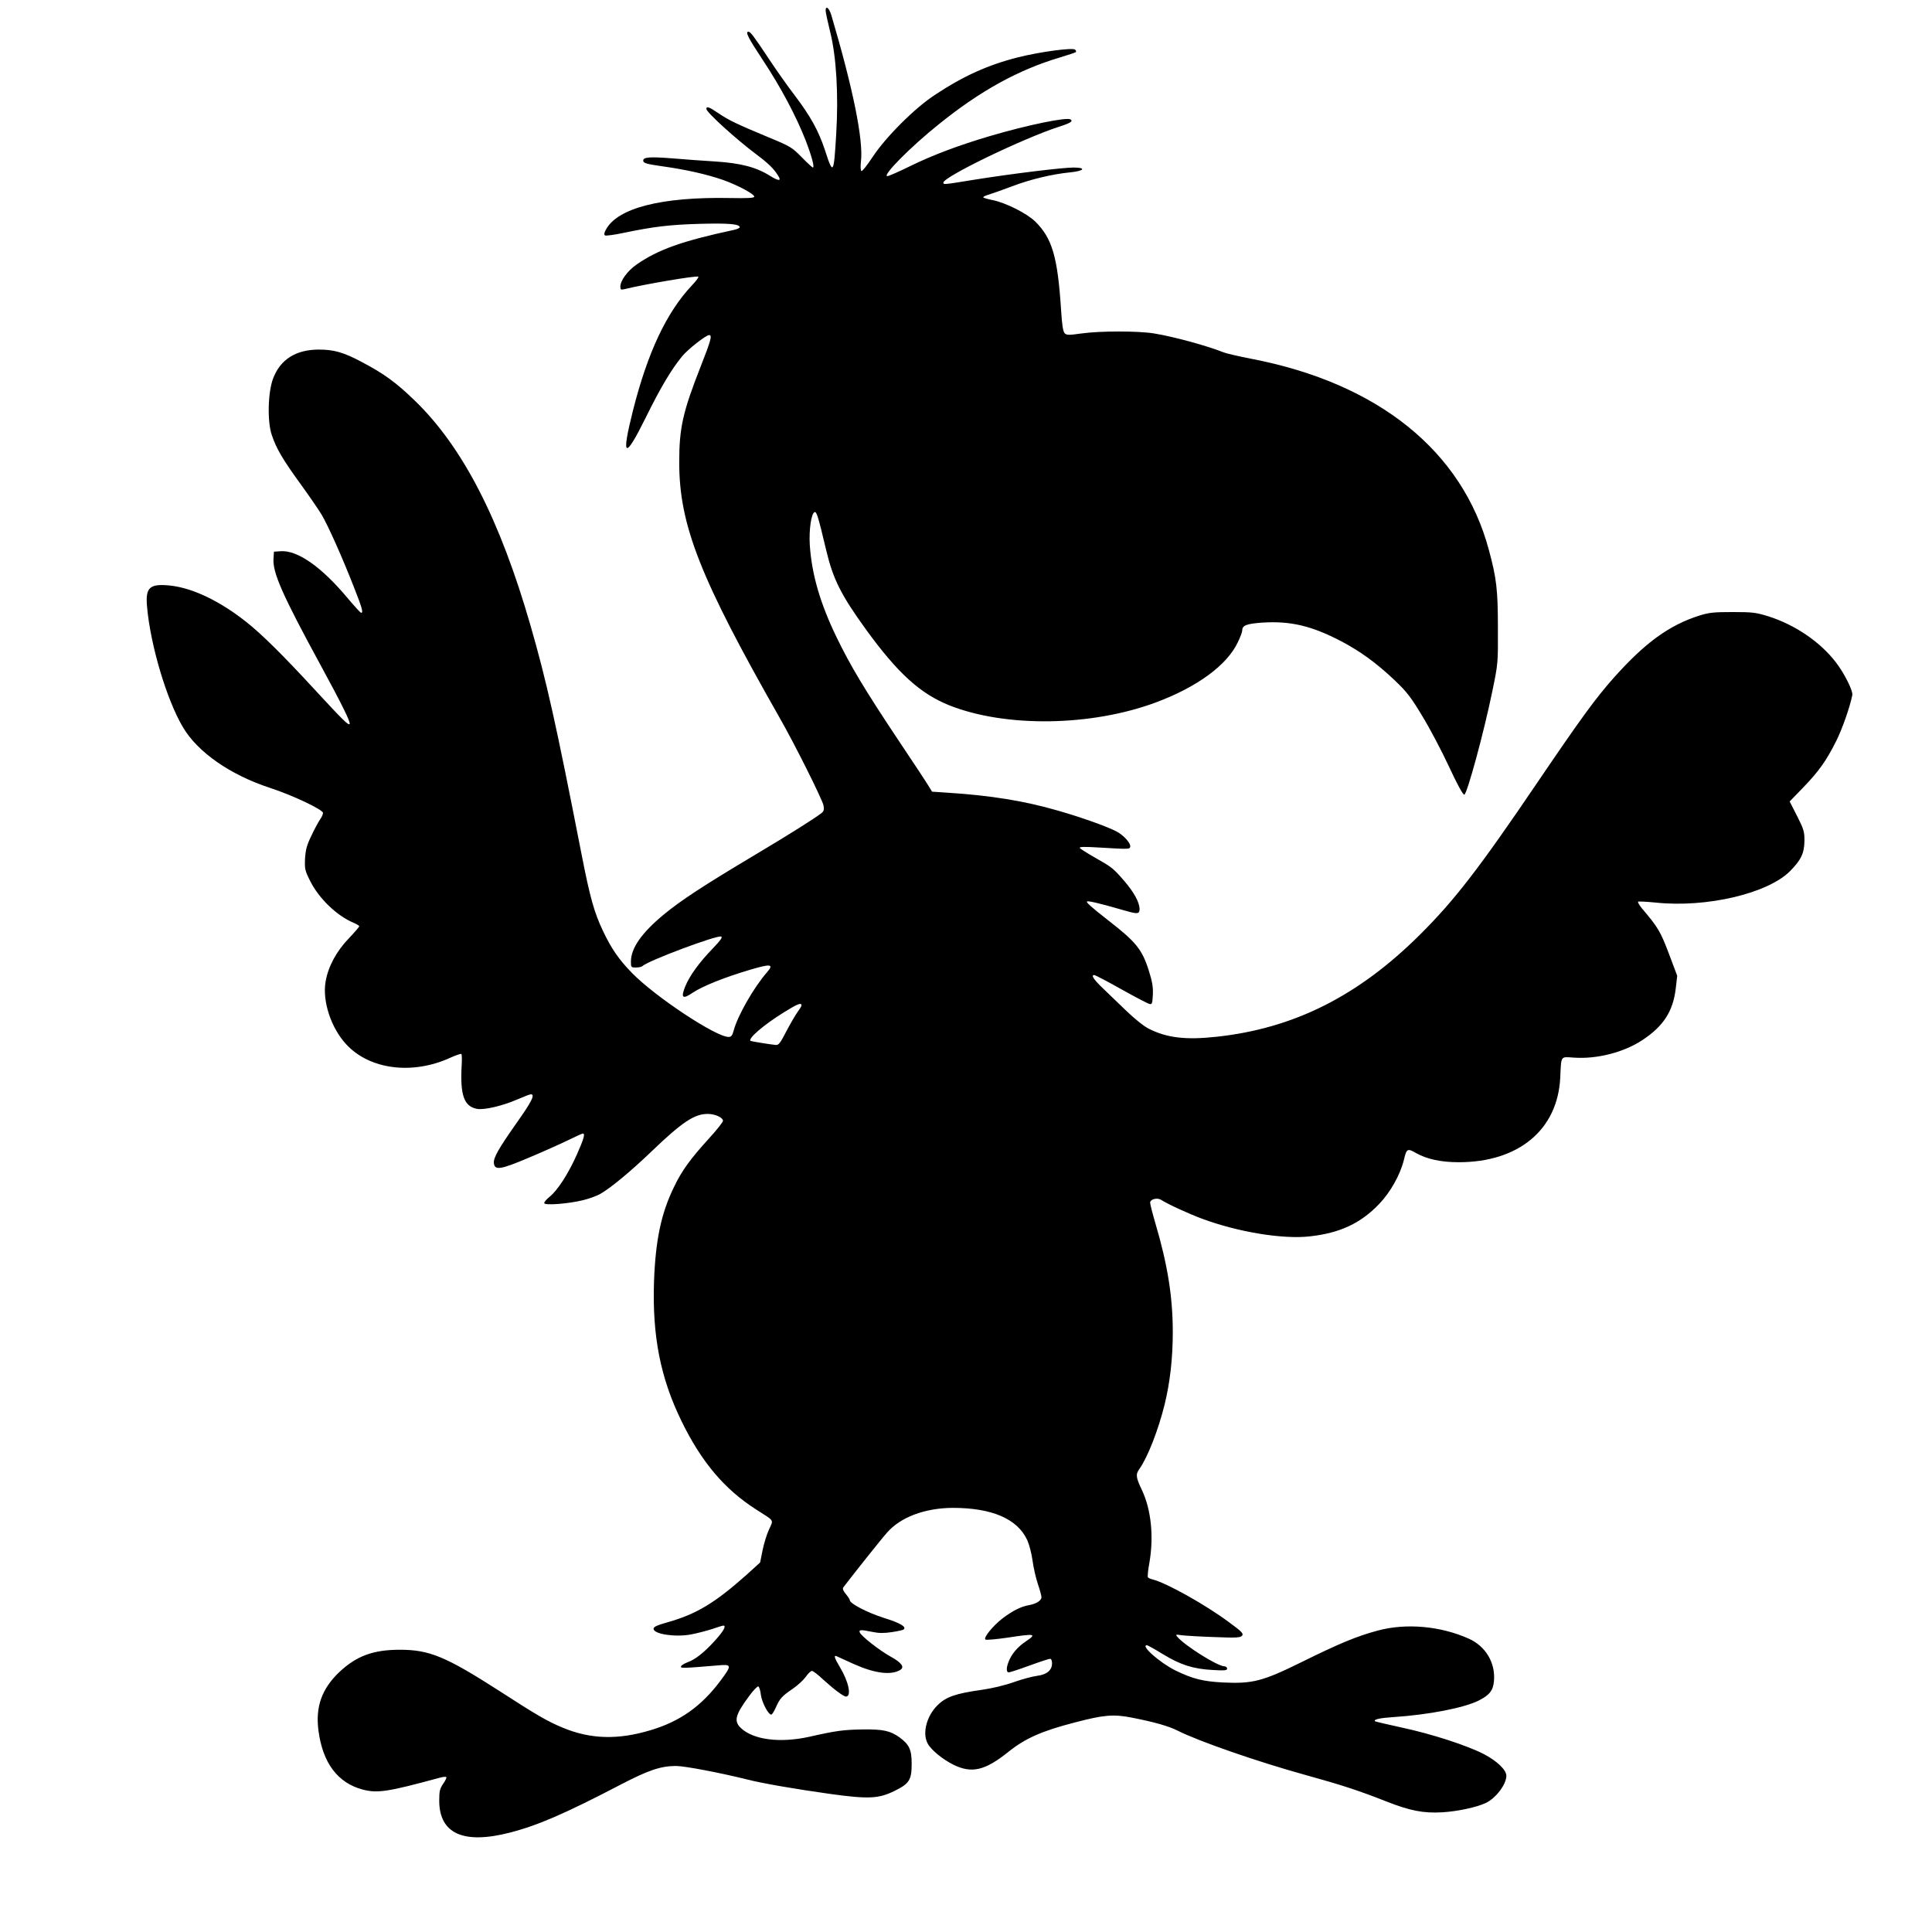
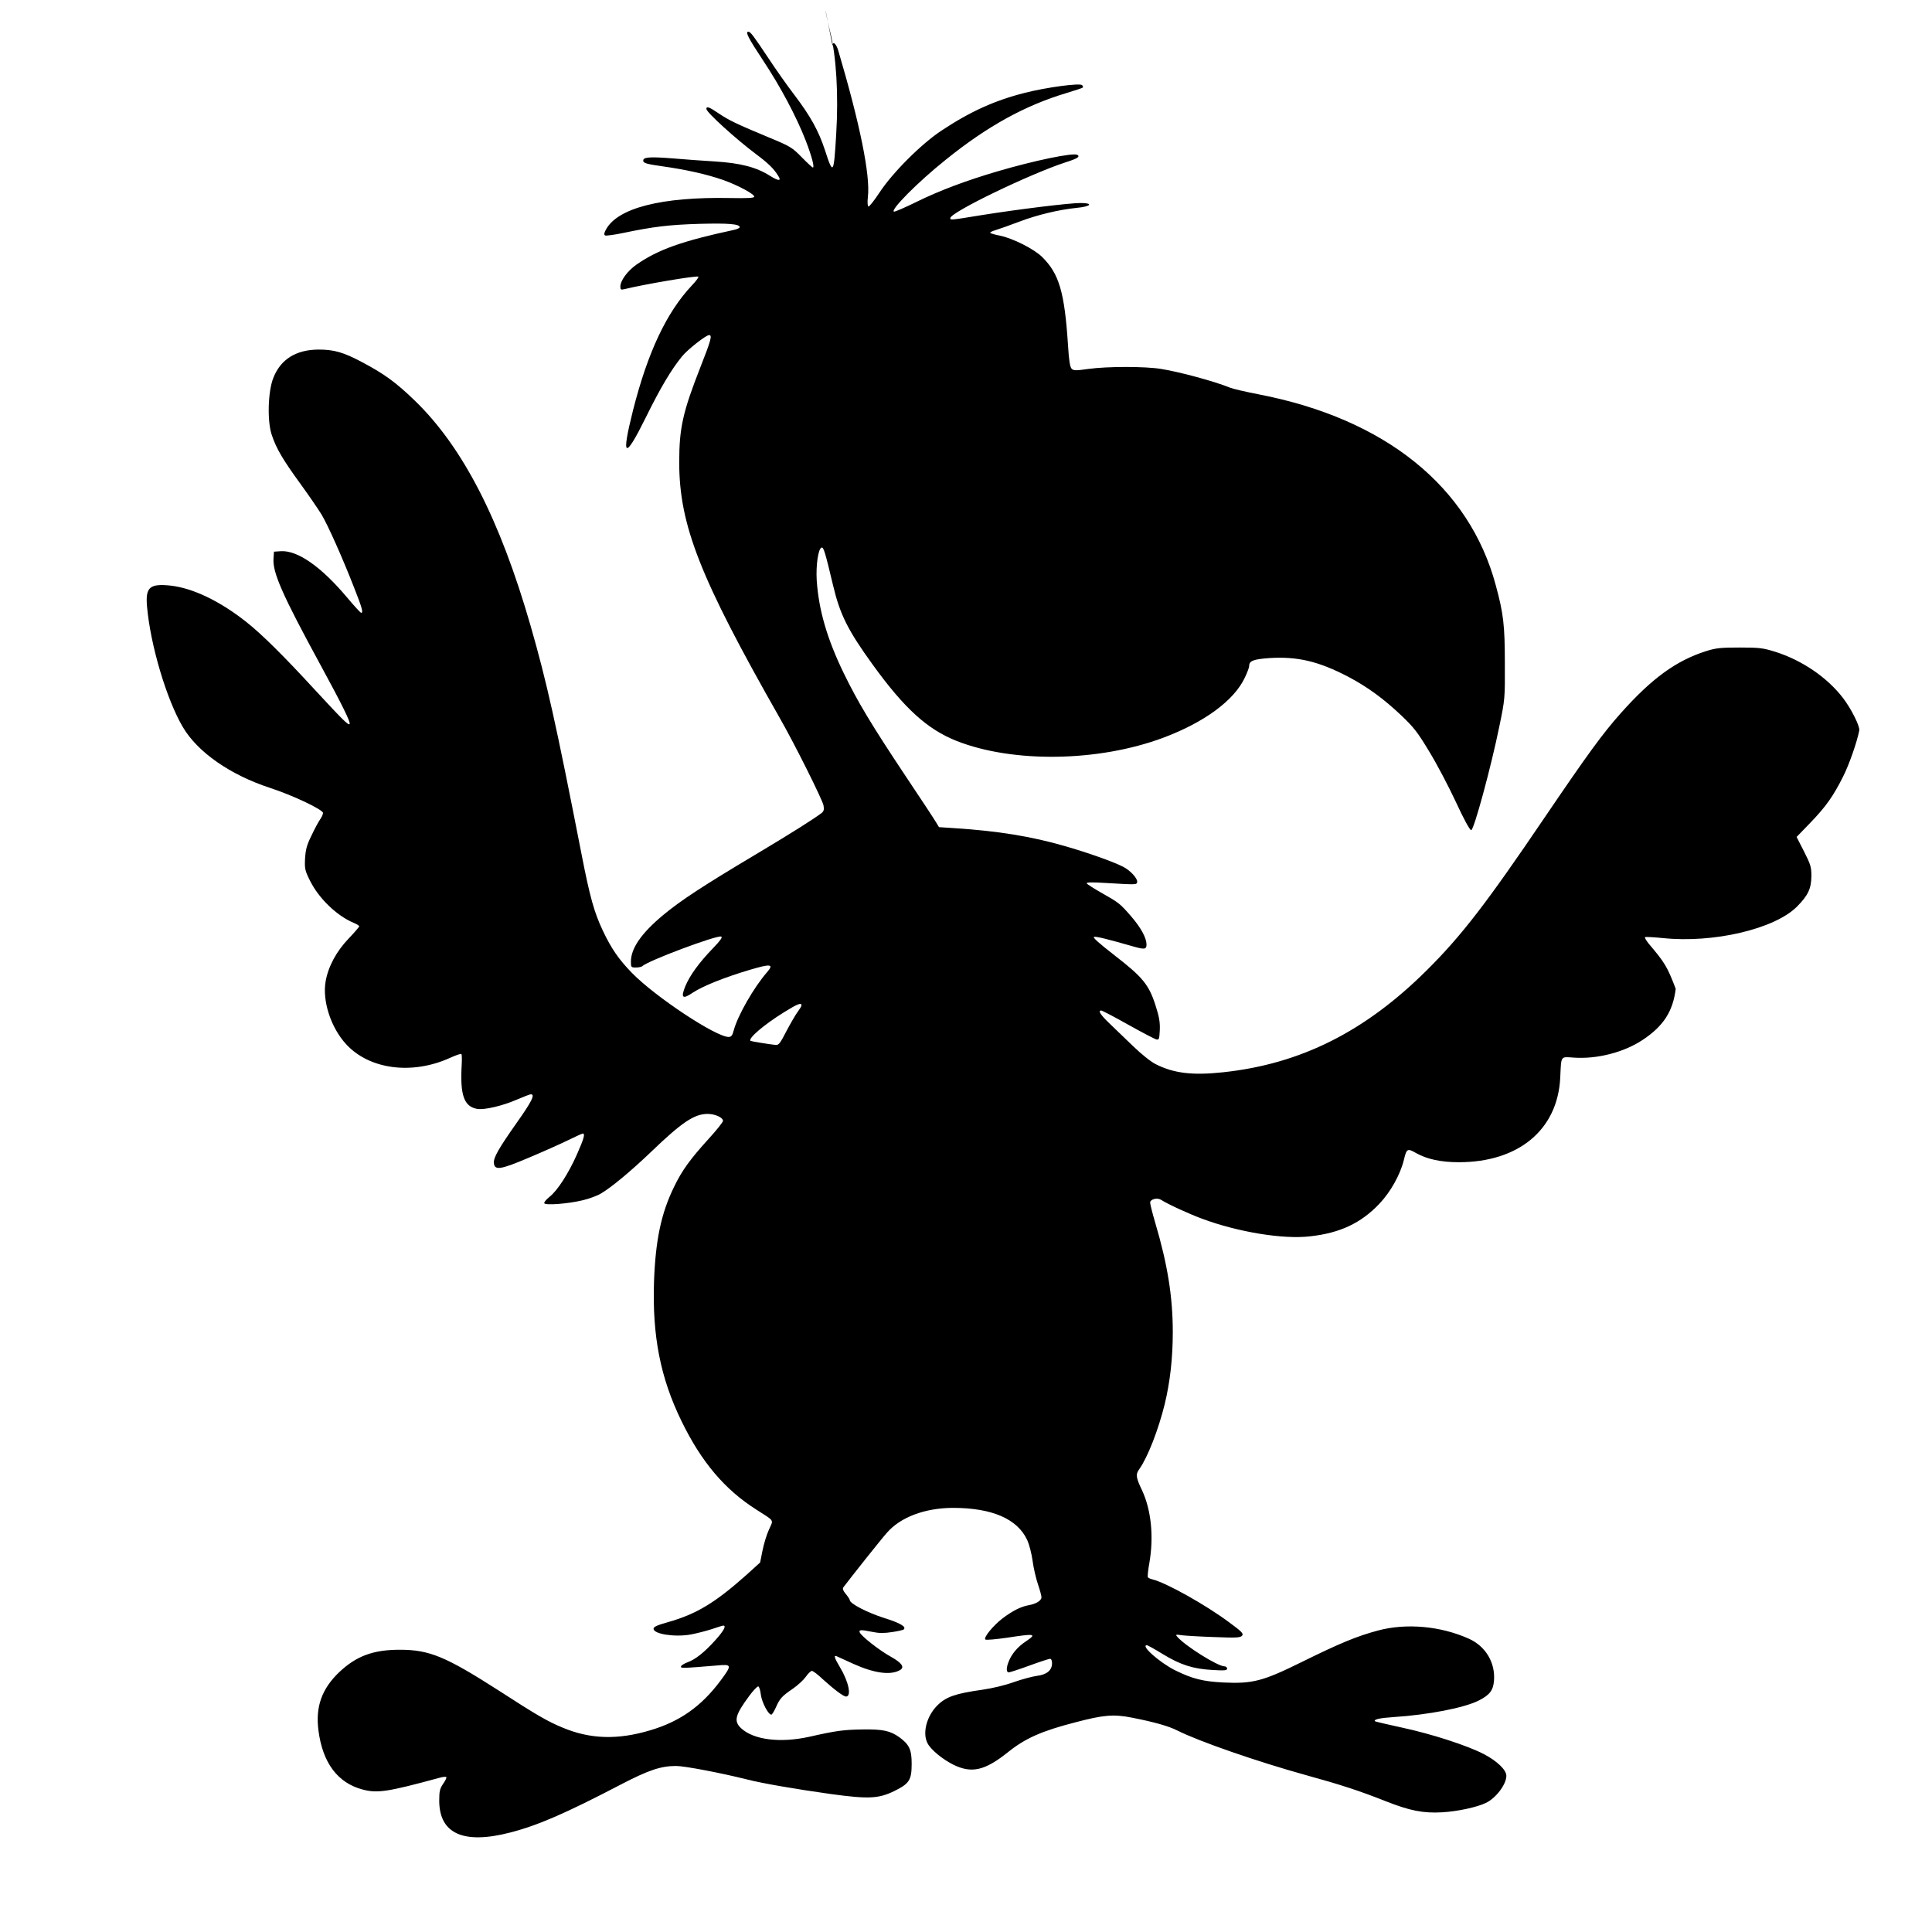
<svg xmlns="http://www.w3.org/2000/svg" version="1.0" width="1280pt" height="1280pt" viewBox="0 0 1280 1280" preserveAspectRatio="xMidYMid meet">
  <g transform="translate(0,1280) scale(0.1,-0.1)" fill="#000000" stroke="none">
-     <path d="M5470 12730 c0 -12 14 -75 30 -141 41 -163 56 -416 40 -679 -16 -267 -20 -273 -74 -106 -43 130 -95 225 -206 371 -43 56 -120 165 -170 241 -98 147 -118 174 -132 174 -22 0 0 -43 96 -188 117 -176 222 -374 284 -533 41 -107 60 -179 47 -179 -3 0 -37 31 -73 68 -64 65 -74 72 -217 131 -214 89 -266 114 -334 160 -63 43 -81 49 -81 29 0 -22 200 -203 330 -300 79 -59 116 -95 144 -140 26 -39 7 -40 -54 -2 -91 57 -193 83 -359 94 -80 5 -210 14 -289 21 -156 12 -195 8 -190 -19 3 -13 28 -20 128 -34 156 -22 290 -52 400 -90 101 -36 212 -96 207 -112 -3 -8 -49 -10 -158 -8 -456 9 -751 -66 -826 -212 -11 -20 -12 -31 -4 -36 6 -3 61 4 122 17 197 41 300 54 504 60 192 5 264 -1 266 -22 0 -5 -17 -14 -38 -18 -345 -74 -504 -131 -646 -230 -60 -42 -107 -106 -107 -146 0 -20 4 -22 26 -17 128 32 482 92 491 83 3 -4 -16 -30 -44 -59 -167 -178 -291 -440 -389 -826 -80 -318 -56 -332 84 -49 97 197 169 318 240 405 37 46 159 142 180 142 22 0 13 -33 -57 -211 -117 -298 -141 -404 -141 -631 0 -417 137 -765 665 -1693 102 -178 283 -542 291 -581 5 -27 2 -38 -12 -50 -54 -41 -206 -137 -444 -279 -339 -202 -492 -302 -607 -398 -144 -120 -213 -220 -213 -308 0 -37 1 -39 33 -39 18 0 37 4 43 9 34 35 494 207 522 196 11 -4 -5 -26 -55 -78 -91 -94 -154 -181 -183 -252 -31 -77 -18 -88 51 -41 65 43 209 101 378 151 138 41 160 38 113 -16 -88 -101 -195 -288 -221 -386 -9 -34 -16 -43 -34 -43 -84 0 -486 266 -640 424 -86 88 -137 161 -193 280 -57 120 -86 224 -140 501 -171 875 -232 1148 -339 1520 -203 705 -449 1183 -766 1490 -124 120 -203 178 -349 255 -124 66 -186 84 -290 84 -150 -1 -252 -65 -300 -190 -35 -90 -40 -284 -10 -374 30 -91 73 -164 190 -325 56 -77 119 -169 141 -205 44 -75 137 -283 215 -483 53 -134 62 -167 47 -167 -5 0 -46 45 -93 101 -173 206 -330 315 -441 307 l-44 -3 -3 -47 c-6 -92 59 -240 310 -701 147 -270 203 -385 194 -394 -9 -9 -45 27 -230 227 -207 225 -352 369 -455 450 -173 137 -352 223 -499 240 -140 15 -169 -10 -158 -137 22 -256 130 -619 238 -801 98 -166 314 -316 577 -402 148 -48 351 -144 351 -166 0 -9 -9 -29 -20 -44 -11 -16 -37 -64 -57 -107 -31 -63 -38 -92 -42 -151 -3 -68 -1 -79 33 -147 58 -117 177 -232 289 -279 20 -8 37 -19 37 -23 0 -4 -31 -40 -69 -80 -82 -85 -137 -187 -154 -287 -22 -129 36 -306 137 -415 154 -167 437 -204 689 -89 37 17 70 28 74 25 3 -4 4 -35 2 -69 -12 -205 15 -280 104 -295 48 -7 165 20 262 62 44 19 85 35 92 35 30 0 7 -47 -98 -195 -116 -165 -150 -225 -147 -260 5 -51 43 -45 234 36 93 39 209 91 258 115 49 24 93 44 97 44 17 0 8 -33 -39 -139 -58 -130 -129 -239 -182 -281 -22 -18 -37 -36 -34 -42 9 -15 160 -3 255 20 42 10 97 30 121 45 68 40 195 145 332 276 204 196 286 251 374 251 50 0 102 -24 102 -46 0 -8 -42 -61 -94 -118 -123 -135 -179 -212 -231 -321 -85 -174 -122 -352 -132 -625 -12 -361 42 -638 182 -925 132 -271 286 -453 495 -586 125 -80 115 -65 85 -132 -15 -32 -34 -94 -43 -139 l-16 -80 -95 -86 c-205 -182 -328 -256 -515 -309 -74 -21 -96 -31 -96 -44 0 -35 140 -57 246 -38 38 7 100 23 138 35 38 13 73 24 78 24 22 0 2 -36 -53 -97 -74 -82 -133 -128 -184 -146 -21 -8 -41 -20 -43 -27 -5 -14 11 -13 241 6 97 9 98 3 19 -103 -126 -168 -267 -268 -462 -326 -216 -65 -397 -60 -580 16 -100 41 -173 83 -423 245 -354 227 -462 272 -658 272 -176 0 -287 -41 -400 -147 -117 -111 -160 -231 -139 -389 28 -214 127 -346 292 -390 99 -26 165 -16 511 78 21 6 40 8 44 4 3 -3 -6 -23 -21 -44 -22 -33 -26 -48 -26 -113 1 -218 161 -290 470 -210 185 48 363 125 735 319 181 94 263 122 364 122 57 0 297 -46 469 -89 101 -26 321 -64 557 -97 249 -34 316 -31 420 20 100 49 115 73 115 181 0 94 -16 127 -81 175 -61 43 -108 54 -244 52 -127 -2 -174 -8 -355 -49 -192 -42 -367 -20 -450 57 -50 47 -40 87 53 213 27 37 55 66 61 64 6 -2 14 -27 17 -56 7 -50 49 -131 69 -131 5 0 18 21 30 47 26 60 41 76 113 125 32 22 70 57 85 78 15 22 33 39 41 40 7 0 41 -25 74 -57 73 -66 135 -113 152 -113 38 0 18 98 -40 194 -37 62 -43 82 -22 73 6 -3 57 -26 112 -51 138 -62 247 -77 309 -40 31 19 10 48 -64 89 -74 41 -194 135 -204 160 -7 18 8 19 85 3 43 -9 76 -9 129 -1 40 6 75 14 78 18 18 18 -26 43 -132 76 -110 35 -226 95 -226 118 0 5 -12 23 -26 40 -18 21 -23 35 -17 44 57 75 248 316 289 362 89 103 251 164 436 165 261 0 429 -73 494 -214 13 -29 29 -90 35 -136 6 -46 22 -115 35 -154 13 -38 24 -78 24 -88 0 -22 -34 -44 -85 -53 -51 -9 -107 -37 -174 -88 -61 -47 -126 -126 -113 -139 5 -5 69 1 146 12 183 28 197 26 125 -23 -57 -37 -99 -87 -118 -140 -15 -38 -14 -67 2 -67 7 0 69 20 137 45 68 25 130 45 137 45 8 0 13 -12 13 -30 0 -46 -35 -75 -100 -83 -30 -4 -98 -22 -152 -41 -58 -21 -141 -41 -210 -51 -178 -25 -241 -47 -298 -104 -71 -71 -100 -183 -65 -250 21 -43 100 -107 172 -143 121 -59 208 -39 362 84 113 91 223 140 445 197 190 50 254 55 376 31 148 -29 243 -56 300 -85 143 -72 529 -206 850 -295 236 -65 355 -104 532 -174 160 -63 247 -80 373 -73 101 6 228 33 289 62 67 32 136 123 136 180 0 39 -62 98 -148 143 -111 58 -350 135 -547 177 -93 20 -172 39 -175 41 -12 12 30 22 124 28 229 15 468 61 564 110 71 36 95 67 100 130 10 120 -55 229 -166 279 -187 84 -415 105 -604 54 -138 -37 -252 -84 -503 -208 -259 -128 -326 -145 -520 -136 -135 7 -204 24 -320 81 -103 52 -232 166 -186 166 4 0 52 -26 105 -59 117 -71 200 -98 329 -105 81 -5 97 -3 97 9 0 8 -8 15 -17 15 -46 0 -265 138 -314 197 -12 14 -9 15 31 9 25 -3 122 -9 215 -12 148 -6 172 -4 184 9 11 14 0 26 -86 89 -156 116 -413 260 -507 284 -14 3 -28 10 -31 14 -3 5 1 48 10 96 30 174 12 351 -49 481 -41 86 -43 105 -17 141 56 80 125 258 167 427 36 148 54 307 54 479 0 233 -34 447 -116 724 -19 64 -34 125 -34 134 0 23 47 35 72 19 49 -31 183 -92 271 -125 239 -89 538 -138 717 -117 198 22 336 87 458 215 76 80 139 194 163 291 18 76 23 79 82 45 72 -40 164 -60 282 -60 396 0 655 215 672 560 7 149 0 139 90 133 155 -11 335 36 457 118 137 91 200 189 218 338 l10 86 -56 149 c-56 147 -72 173 -178 298 -17 21 -29 41 -25 44 3 3 56 0 118 -6 335 -35 741 60 889 209 73 74 94 118 95 202 0 60 -5 76 -49 163 l-49 96 90 93 c103 107 152 175 218 307 40 79 92 228 107 305 6 27 -54 146 -108 216 -105 137 -272 250 -449 306 -81 25 -104 28 -235 28 -124 0 -156 -3 -220 -23 -200 -63 -361 -180 -567 -411 -122 -137 -218 -269 -508 -696 -383 -565 -547 -778 -775 -1005 -410 -409 -838 -624 -1352 -679 -203 -22 -328 -7 -448 54 -32 16 -94 66 -149 119 -52 50 -123 118 -158 152 -59 57 -76 84 -53 84 6 0 87 -42 179 -94 93 -52 177 -96 188 -98 16 -3 18 5 21 63 2 52 -4 87 -28 162 -44 138 -85 188 -271 332 -108 84 -149 121 -136 123 16 3 79 -12 261 -64 73 -21 86 -19 86 14 -1 44 -36 109 -101 185 -75 86 -81 91 -196 156 -51 29 -95 57 -99 63 -5 8 31 9 127 3 204 -12 203 -12 207 6 4 23 -44 76 -92 101 -66 34 -238 95 -389 138 -221 64 -445 100 -727 118 l-105 7 -20 33 c-11 19 -101 156 -201 305 -229 344 -318 493 -410 682 -111 229 -166 420 -179 615 -6 101 10 210 32 217 13 5 23 -26 76 -249 46 -195 99 -300 264 -528 210 -290 361 -427 555 -504 373 -147 939 -139 1368 21 273 102 470 247 541 398 16 33 29 68 29 77 0 35 27 45 132 53 188 12 328 -21 525 -124 127 -67 235 -146 352 -257 83 -79 108 -112 184 -238 49 -80 128 -230 176 -333 54 -117 93 -188 102 -188 18 0 131 416 186 685 38 184 38 186 37 420 0 251 -9 330 -60 517 -175 654 -732 1103 -1569 1265 -88 17 -173 37 -190 44 -103 42 -334 105 -460 125 -105 17 -354 17 -478 0 -86 -12 -100 -12 -113 1 -11 11 -18 54 -24 154 -23 354 -59 475 -171 586 -55 54 -194 124 -281 142 -31 6 -60 14 -63 18 -4 4 13 12 37 19 23 7 93 32 154 55 118 45 263 80 383 92 94 9 111 32 24 32 -75 0 -409 -41 -654 -80 -209 -34 -209 -34 -209 -20 0 38 528 293 765 370 79 25 96 37 77 49 -27 16 -284 -37 -532 -110 -207 -61 -380 -126 -533 -201 -77 -38 -144 -67 -150 -65 -27 9 158 196 342 343 276 223 527 361 802 443 56 17 105 33 107 36 3 3 1 10 -5 16 -15 15 -233 -14 -379 -51 -198 -50 -360 -123 -549 -248 -135 -88 -328 -281 -415 -414 -35 -53 -68 -95 -73 -91 -5 3 -7 30 -3 63 17 144 -53 485 -196 969 -14 48 -38 67 -38 31z m-160 -6591 c0 -6 -12 -25 -26 -44 -14 -19 -47 -76 -74 -127 -41 -80 -51 -93 -71 -91 -35 3 -163 24 -167 27 -16 17 89 107 223 190 90 56 115 65 115 45z" />
+     <path d="M5470 12730 c0 -12 14 -75 30 -141 41 -163 56 -416 40 -679 -16 -267 -20 -273 -74 -106 -43 130 -95 225 -206 371 -43 56 -120 165 -170 241 -98 147 -118 174 -132 174 -22 0 0 -43 96 -188 117 -176 222 -374 284 -533 41 -107 60 -179 47 -179 -3 0 -37 31 -73 68 -64 65 -74 72 -217 131 -214 89 -266 114 -334 160 -63 43 -81 49 -81 29 0 -22 200 -203 330 -300 79 -59 116 -95 144 -140 26 -39 7 -40 -54 -2 -91 57 -193 83 -359 94 -80 5 -210 14 -289 21 -156 12 -195 8 -190 -19 3 -13 28 -20 128 -34 156 -22 290 -52 400 -90 101 -36 212 -96 207 -112 -3 -8 -49 -10 -158 -8 -456 9 -751 -66 -826 -212 -11 -20 -12 -31 -4 -36 6 -3 61 4 122 17 197 41 300 54 504 60 192 5 264 -1 266 -22 0 -5 -17 -14 -38 -18 -345 -74 -504 -131 -646 -230 -60 -42 -107 -106 -107 -146 0 -20 4 -22 26 -17 128 32 482 92 491 83 3 -4 -16 -30 -44 -59 -167 -178 -291 -440 -389 -826 -80 -318 -56 -332 84 -49 97 197 169 318 240 405 37 46 159 142 180 142 22 0 13 -33 -57 -211 -117 -298 -141 -404 -141 -631 0 -417 137 -765 665 -1693 102 -178 283 -542 291 -581 5 -27 2 -38 -12 -50 -54 -41 -206 -137 -444 -279 -339 -202 -492 -302 -607 -398 -144 -120 -213 -220 -213 -308 0 -37 1 -39 33 -39 18 0 37 4 43 9 34 35 494 207 522 196 11 -4 -5 -26 -55 -78 -91 -94 -154 -181 -183 -252 -31 -77 -18 -88 51 -41 65 43 209 101 378 151 138 41 160 38 113 -16 -88 -101 -195 -288 -221 -386 -9 -34 -16 -43 -34 -43 -84 0 -486 266 -640 424 -86 88 -137 161 -193 280 -57 120 -86 224 -140 501 -171 875 -232 1148 -339 1520 -203 705 -449 1183 -766 1490 -124 120 -203 178 -349 255 -124 66 -186 84 -290 84 -150 -1 -252 -65 -300 -190 -35 -90 -40 -284 -10 -374 30 -91 73 -164 190 -325 56 -77 119 -169 141 -205 44 -75 137 -283 215 -483 53 -134 62 -167 47 -167 -5 0 -46 45 -93 101 -173 206 -330 315 -441 307 l-44 -3 -3 -47 c-6 -92 59 -240 310 -701 147 -270 203 -385 194 -394 -9 -9 -45 27 -230 227 -207 225 -352 369 -455 450 -173 137 -352 223 -499 240 -140 15 -169 -10 -158 -137 22 -256 130 -619 238 -801 98 -166 314 -316 577 -402 148 -48 351 -144 351 -166 0 -9 -9 -29 -20 -44 -11 -16 -37 -64 -57 -107 -31 -63 -38 -92 -42 -151 -3 -68 -1 -79 33 -147 58 -117 177 -232 289 -279 20 -8 37 -19 37 -23 0 -4 -31 -40 -69 -80 -82 -85 -137 -187 -154 -287 -22 -129 36 -306 137 -415 154 -167 437 -204 689 -89 37 17 70 28 74 25 3 -4 4 -35 2 -69 -12 -205 15 -280 104 -295 48 -7 165 20 262 62 44 19 85 35 92 35 30 0 7 -47 -98 -195 -116 -165 -150 -225 -147 -260 5 -51 43 -45 234 36 93 39 209 91 258 115 49 24 93 44 97 44 17 0 8 -33 -39 -139 -58 -130 -129 -239 -182 -281 -22 -18 -37 -36 -34 -42 9 -15 160 -3 255 20 42 10 97 30 121 45 68 40 195 145 332 276 204 196 286 251 374 251 50 0 102 -24 102 -46 0 -8 -42 -61 -94 -118 -123 -135 -179 -212 -231 -321 -85 -174 -122 -352 -132 -625 -12 -361 42 -638 182 -925 132 -271 286 -453 495 -586 125 -80 115 -65 85 -132 -15 -32 -34 -94 -43 -139 l-16 -80 -95 -86 c-205 -182 -328 -256 -515 -309 -74 -21 -96 -31 -96 -44 0 -35 140 -57 246 -38 38 7 100 23 138 35 38 13 73 24 78 24 22 0 2 -36 -53 -97 -74 -82 -133 -128 -184 -146 -21 -8 -41 -20 -43 -27 -5 -14 11 -13 241 6 97 9 98 3 19 -103 -126 -168 -267 -268 -462 -326 -216 -65 -397 -60 -580 16 -100 41 -173 83 -423 245 -354 227 -462 272 -658 272 -176 0 -287 -41 -400 -147 -117 -111 -160 -231 -139 -389 28 -214 127 -346 292 -390 99 -26 165 -16 511 78 21 6 40 8 44 4 3 -3 -6 -23 -21 -44 -22 -33 -26 -48 -26 -113 1 -218 161 -290 470 -210 185 48 363 125 735 319 181 94 263 122 364 122 57 0 297 -46 469 -89 101 -26 321 -64 557 -97 249 -34 316 -31 420 20 100 49 115 73 115 181 0 94 -16 127 -81 175 -61 43 -108 54 -244 52 -127 -2 -174 -8 -355 -49 -192 -42 -367 -20 -450 57 -50 47 -40 87 53 213 27 37 55 66 61 64 6 -2 14 -27 17 -56 7 -50 49 -131 69 -131 5 0 18 21 30 47 26 60 41 76 113 125 32 22 70 57 85 78 15 22 33 39 41 40 7 0 41 -25 74 -57 73 -66 135 -113 152 -113 38 0 18 98 -40 194 -37 62 -43 82 -22 73 6 -3 57 -26 112 -51 138 -62 247 -77 309 -40 31 19 10 48 -64 89 -74 41 -194 135 -204 160 -7 18 8 19 85 3 43 -9 76 -9 129 -1 40 6 75 14 78 18 18 18 -26 43 -132 76 -110 35 -226 95 -226 118 0 5 -12 23 -26 40 -18 21 -23 35 -17 44 57 75 248 316 289 362 89 103 251 164 436 165 261 0 429 -73 494 -214 13 -29 29 -90 35 -136 6 -46 22 -115 35 -154 13 -38 24 -78 24 -88 0 -22 -34 -44 -85 -53 -51 -9 -107 -37 -174 -88 -61 -47 -126 -126 -113 -139 5 -5 69 1 146 12 183 28 197 26 125 -23 -57 -37 -99 -87 -118 -140 -15 -38 -14 -67 2 -67 7 0 69 20 137 45 68 25 130 45 137 45 8 0 13 -12 13 -30 0 -46 -35 -75 -100 -83 -30 -4 -98 -22 -152 -41 -58 -21 -141 -41 -210 -51 -178 -25 -241 -47 -298 -104 -71 -71 -100 -183 -65 -250 21 -43 100 -107 172 -143 121 -59 208 -39 362 84 113 91 223 140 445 197 190 50 254 55 376 31 148 -29 243 -56 300 -85 143 -72 529 -206 850 -295 236 -65 355 -104 532 -174 160 -63 247 -80 373 -73 101 6 228 33 289 62 67 32 136 123 136 180 0 39 -62 98 -148 143 -111 58 -350 135 -547 177 -93 20 -172 39 -175 41 -12 12 30 22 124 28 229 15 468 61 564 110 71 36 95 67 100 130 10 120 -55 229 -166 279 -187 84 -415 105 -604 54 -138 -37 -252 -84 -503 -208 -259 -128 -326 -145 -520 -136 -135 7 -204 24 -320 81 -103 52 -232 166 -186 166 4 0 52 -26 105 -59 117 -71 200 -98 329 -105 81 -5 97 -3 97 9 0 8 -8 15 -17 15 -46 0 -265 138 -314 197 -12 14 -9 15 31 9 25 -3 122 -9 215 -12 148 -6 172 -4 184 9 11 14 0 26 -86 89 -156 116 -413 260 -507 284 -14 3 -28 10 -31 14 -3 5 1 48 10 96 30 174 12 351 -49 481 -41 86 -43 105 -17 141 56 80 125 258 167 427 36 148 54 307 54 479 0 233 -34 447 -116 724 -19 64 -34 125 -34 134 0 23 47 35 72 19 49 -31 183 -92 271 -125 239 -89 538 -138 717 -117 198 22 336 87 458 215 76 80 139 194 163 291 18 76 23 79 82 45 72 -40 164 -60 282 -60 396 0 655 215 672 560 7 149 0 139 90 133 155 -11 335 36 457 118 137 91 200 189 218 338 c-56 147 -72 173 -178 298 -17 21 -29 41 -25 44 3 3 56 0 118 -6 335 -35 741 60 889 209 73 74 94 118 95 202 0 60 -5 76 -49 163 l-49 96 90 93 c103 107 152 175 218 307 40 79 92 228 107 305 6 27 -54 146 -108 216 -105 137 -272 250 -449 306 -81 25 -104 28 -235 28 -124 0 -156 -3 -220 -23 -200 -63 -361 -180 -567 -411 -122 -137 -218 -269 -508 -696 -383 -565 -547 -778 -775 -1005 -410 -409 -838 -624 -1352 -679 -203 -22 -328 -7 -448 54 -32 16 -94 66 -149 119 -52 50 -123 118 -158 152 -59 57 -76 84 -53 84 6 0 87 -42 179 -94 93 -52 177 -96 188 -98 16 -3 18 5 21 63 2 52 -4 87 -28 162 -44 138 -85 188 -271 332 -108 84 -149 121 -136 123 16 3 79 -12 261 -64 73 -21 86 -19 86 14 -1 44 -36 109 -101 185 -75 86 -81 91 -196 156 -51 29 -95 57 -99 63 -5 8 31 9 127 3 204 -12 203 -12 207 6 4 23 -44 76 -92 101 -66 34 -238 95 -389 138 -221 64 -445 100 -727 118 l-105 7 -20 33 c-11 19 -101 156 -201 305 -229 344 -318 493 -410 682 -111 229 -166 420 -179 615 -6 101 10 210 32 217 13 5 23 -26 76 -249 46 -195 99 -300 264 -528 210 -290 361 -427 555 -504 373 -147 939 -139 1368 21 273 102 470 247 541 398 16 33 29 68 29 77 0 35 27 45 132 53 188 12 328 -21 525 -124 127 -67 235 -146 352 -257 83 -79 108 -112 184 -238 49 -80 128 -230 176 -333 54 -117 93 -188 102 -188 18 0 131 416 186 685 38 184 38 186 37 420 0 251 -9 330 -60 517 -175 654 -732 1103 -1569 1265 -88 17 -173 37 -190 44 -103 42 -334 105 -460 125 -105 17 -354 17 -478 0 -86 -12 -100 -12 -113 1 -11 11 -18 54 -24 154 -23 354 -59 475 -171 586 -55 54 -194 124 -281 142 -31 6 -60 14 -63 18 -4 4 13 12 37 19 23 7 93 32 154 55 118 45 263 80 383 92 94 9 111 32 24 32 -75 0 -409 -41 -654 -80 -209 -34 -209 -34 -209 -20 0 38 528 293 765 370 79 25 96 37 77 49 -27 16 -284 -37 -532 -110 -207 -61 -380 -126 -533 -201 -77 -38 -144 -67 -150 -65 -27 9 158 196 342 343 276 223 527 361 802 443 56 17 105 33 107 36 3 3 1 10 -5 16 -15 15 -233 -14 -379 -51 -198 -50 -360 -123 -549 -248 -135 -88 -328 -281 -415 -414 -35 -53 -68 -95 -73 -91 -5 3 -7 30 -3 63 17 144 -53 485 -196 969 -14 48 -38 67 -38 31z m-160 -6591 c0 -6 -12 -25 -26 -44 -14 -19 -47 -76 -74 -127 -41 -80 -51 -93 -71 -91 -35 3 -163 24 -167 27 -16 17 89 107 223 190 90 56 115 65 115 45z" />
  </g>
</svg>